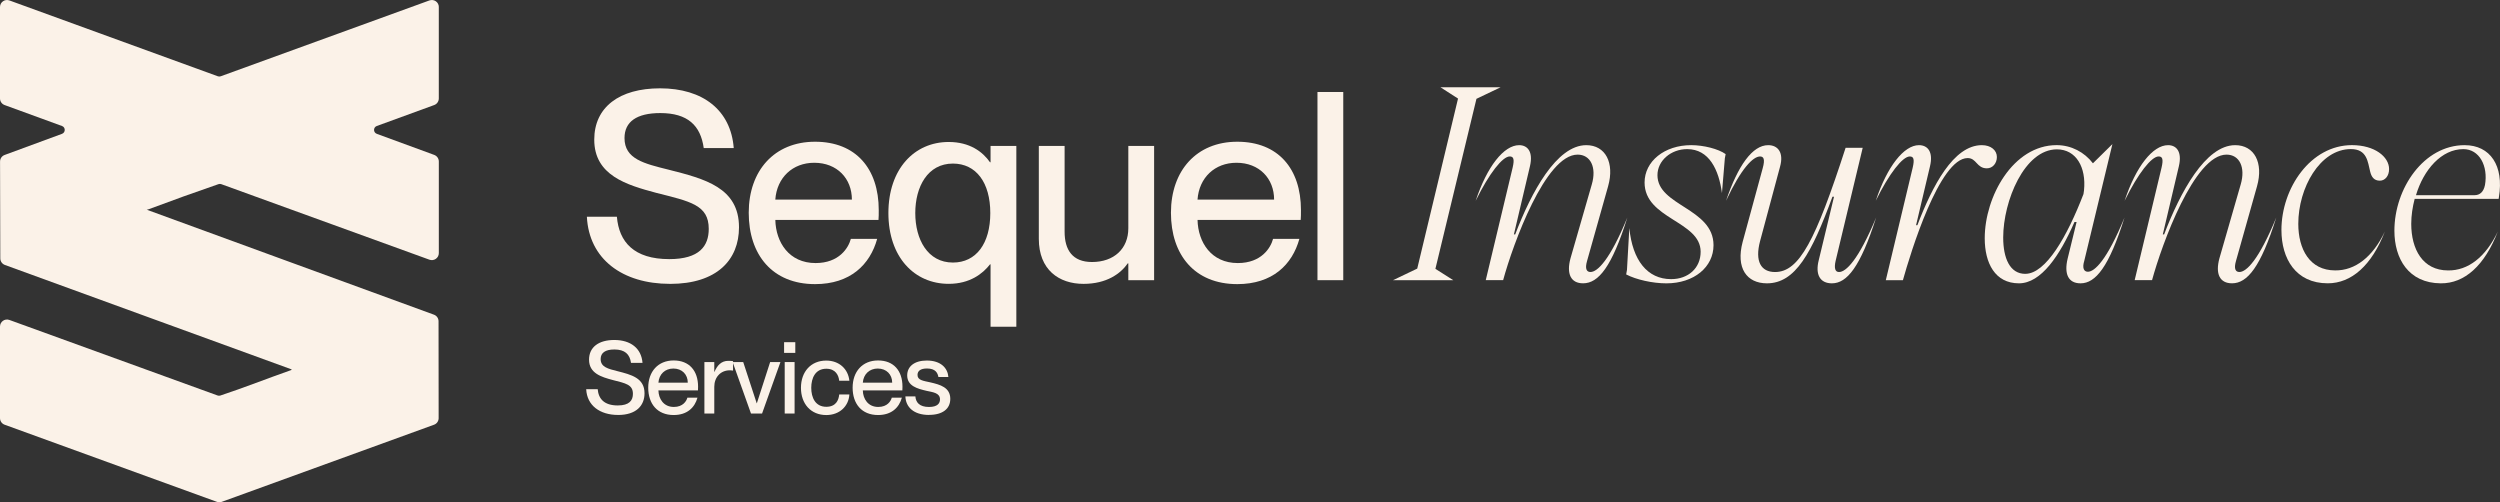
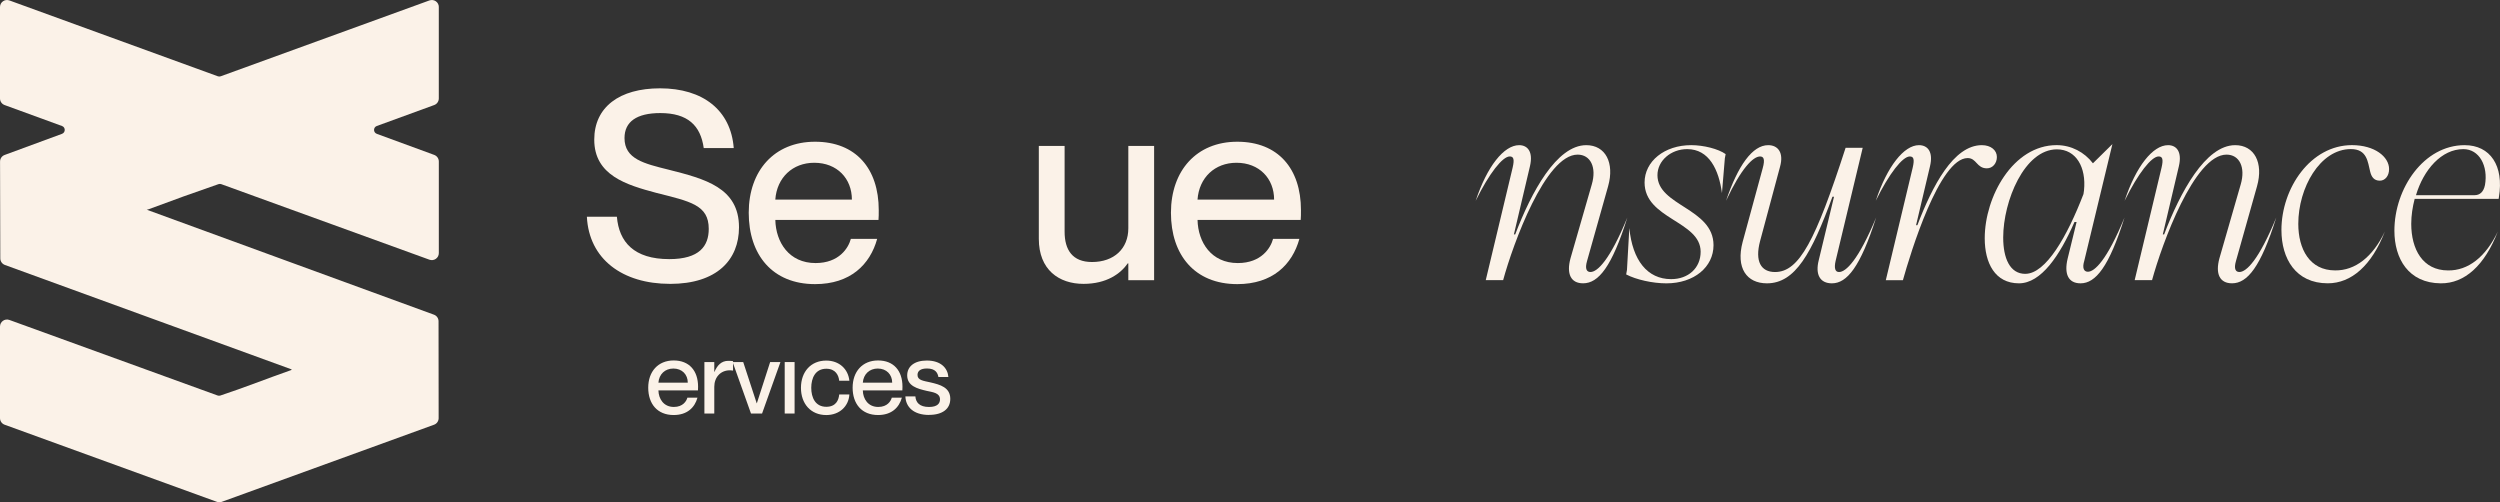
<svg xmlns="http://www.w3.org/2000/svg" id="Layer_2" data-name="Layer 2" viewBox="0 0 984.1 197.72">
  <rect x="0" y="0" width="984.1" height="197.72" fill="#333333" stroke="none" />
  <defs>
    <style>
      .cls-1 {
        fill: #fbf2e8;
      }
    </style>
  </defs>
  <g id="Layer_1-2" data-name="Layer 1">
    <g>
      <path class="cls-1" d="M172.73,2.76v36c0,1.16-.72,2.19-1.81,2.59l-22.6,8.25c-1.44.52-1.44,2.55,0,3.08l22.61,8.3c1.08.4,1.81,1.43,1.81,2.59v36.07c0,1.91-1.9,3.24-3.69,2.59l-81.95-29.74c-.35-.13-.74-.13-1.1,0-9.11,3.13-18.25,6.42-27.29,9.81-.31.11-.62.23-.95.25l113.06,41.32c1.09.4,1.81,1.43,1.81,2.58l.04,38.15c0,1.16-.72,2.2-1.81,2.59l-83.58,30.36c-.61.22-1.27.22-1.88,0L1.81,167.18c-1.09-.4-1.81-1.43-1.81-2.59v-36.06c0-1.91,1.9-3.24,3.69-2.59l81.96,29.74c.35.13.73.13,1.08.02,9.35-3.09,18.56-6.75,27.87-10.02l.25-.25L1.93,104.3c-1.09-.4-1.81-1.43-1.81-2.58L.02,63.59c0-1.16.72-2.19,1.8-2.59l22.59-8.32c1.43-.53,1.43-2.56,0-3.08L1.81,41.35c-1.09-.4-1.81-1.43-1.81-2.59V2.76C0,.85,1.9-.48,3.7.17l82.06,29.86c.36.13.76.13,1.12,0L169.04.17c1.8-.65,3.7.68,3.7,2.59Z" />
      <g>
        <g>
          <path class="cls-1" d="M263.76,111.74c-18.75,0-31.91-9.74-32.74-26.42h11.81c.83,9.95,6.73,16.68,20.62,16.68,11.91,0,15.54-5.18,15.54-11.91,0-9.43-7.25-10.78-20.72-14.19-11.6-3.11-24.35-6.84-24.35-20.93,0-12.85,9.95-20.2,25.9-20.2,16.89,0,27.87,8.6,29.01,23.52h-11.81c-1.24-8.91-6.32-13.78-17.1-13.78-9.32,0-14.09,3.42-14.09,9.84,0,8.29,7.77,10.05,17.3,12.43,14.3,3.63,27.77,7.05,27.77,22.69,0,12.74-8.6,22.28-27.15,22.28Z" />
          <path class="cls-1" d="M345.91,82.73c0-16.37-9.01-26.94-25.07-26.94s-26.11,11.4-26.11,27.97,9.33,28.08,26.11,28.08c13.88,0,21.65-7.67,24.45-17.82h-10.36c-.93,3.52-4.56,9.53-13.88,9.53-10.46,0-15.65-8.19-15.85-16.99h40.61c.1-.83.1-2.38.1-3.83ZM305.19,78.58c.62-8.7,6.84-14.51,15.33-14.51,9.01,0,14.82,6.22,14.82,14.51h-30.15Z" />
-           <path class="cls-1" d="M389.92,57.45v6.42h-.21c-2.9-4.14-7.98-7.98-16.27-7.98-13.47,0-23.73,10.57-23.73,27.97s10.26,27.87,23.73,27.87c8.29,0,13.37-3.94,16.27-7.67h.21v24.56h10.15V57.45h-10.15ZM375.11,103.35c-9.95,0-14.82-9.12-14.82-19.48s4.87-19.48,14.82-19.48c9.12,0,14.71,7.46,14.71,19.48s-5.59,19.48-14.71,19.48Z" />
          <path class="cls-1" d="M426.53,111.74c-9.74,0-17.61-5.59-17.61-17.72v-36.57h10.15v33.78c0,7.15,3.11,11.91,10.78,11.91,8.7,0,14.3-5.28,14.3-13.26v-32.43h10.15v52.84h-10.15v-6.63h-.21c-2.8,4.04-8.29,8.08-17.41,8.08Z" />
          <path class="cls-1" d="M512.11,82.73c0-16.37-9.01-26.94-25.07-26.94s-26.11,11.4-26.11,27.97,9.32,28.08,26.11,28.08c13.88,0,21.65-7.67,24.45-17.82h-10.36c-.93,3.52-4.56,9.53-13.88,9.53-10.46,0-15.65-8.19-15.85-16.99h40.61c.1-.83.1-2.38.1-3.83ZM471.39,78.58c.62-8.7,6.84-14.51,15.33-14.51,9.01,0,14.82,6.22,14.82,14.51h-30.15Z" />
-           <rect class="cls-1" x="518.61" y="36.21" width="10.15" height="74.08" />
        </g>
        <g>
-           <polygon class="cls-1" points="572.07 110.29 548.35 110.29 557.88 105.73 573.94 38.8 567 34.34 590.72 34.34 581.19 38.9 565.03 105.83 572.07 110.29" />
          <path class="cls-1" d="M580.9,79c4.46-13.47,11.09-21.86,17.1-21.86,3.32,0,5.59,2.59,4.25,8.29l-6.32,26.83h.52c6.32-16.58,16.27-35.12,27.97-35.12,7.56,0,11.19,6.94,8.6,16.16l-8.29,29.42c-.93,3.21-.1,4.35,1.35,4.35,2.69,0,7.56-4.56,14.51-21.45-6.11,19.48-11.4,25.9-17.41,25.9-4.87,0-6.63-3.73-4.97-9.84l8.39-29.11c1.97-6.73-.52-11.71-5.59-11.71-12.64,0-25.38,35.02-29.32,49.42h-6.84l10.57-44.24c.83-3.52.31-4.46-1.14-4.46-2.8,0-8.08,6.63-13.37,17.41Z" />
          <path class="cls-1" d="M640.13,108.01l.31-1.76.93-16.47c1.24,12.64,7.05,20.1,16.47,20.1,6.73,0,11.6-4.35,11.6-10.78,0-12.12-22.07-12.85-22.07-27.25,0-8.39,7.87-14.71,18.34-14.71,4.87,0,10.67,1.45,13.57,3.52l-.31,1.66-1.14,13.68c-1.24-9.22-5.08-17.3-13.68-17.3-6.42,0-11.71,4.56-11.71,10.26,0,12.12,22.07,12.95,22.07,27.56,0,8.6-7.67,15.02-18.55,15.02-5.39,0-11.91-1.45-15.85-3.52Z" />
          <path class="cls-1" d="M679.45,79c4.66-13.78,10.36-21.86,16.58-21.86,3.83,0,6.22,2.9,4.66,8.5l-7.87,29.32c-2.07,7.87.31,12.12,5.91,12.12,9.53,0,15.96-12.43,27.77-48.9h6.73l-10.67,44.55c-.62,2.8-.21,4.35,1.35,4.35,2.69,0,7.56-4.56,14.61-21.45-6.22,19.48-11.5,25.9-17.41,25.9-4.66,0-6.63-3.42-5.18-9.12l6.01-24.97h-.62c-8.19,22.28-14.61,34.09-25.8,34.09-7.87,0-12.33-5.91-9.53-16.37l7.87-28.91c1.04-3.73.31-4.66-1.04-4.66-2.69,0-7.36,4.56-13.37,17.41Z" />
          <path class="cls-1" d="M738.39,79c4.46-13.47,11.09-21.86,16.99-21.86,3.42,0,5.7,2.59,4.35,8.29l-5.49,23.21h.52c5.91-15.44,14.19-31.5,25.38-31.5,3.52,0,5.91,1.97,5.91,4.66,0,2.49-1.66,4.46-3.94,4.46-4.04,0-4.04-4.04-7.56-4.04-11.09,0-22.48,37.3-25.49,48.07h-6.73l10.57-44.24c.83-3.52.31-4.46-1.14-4.46-2.8,0-8.08,6.63-13.37,17.41Z" />
          <path class="cls-1" d="M821.89,106.97c-1.66,0-2.28-1.55-1.45-4.25l11.09-46-7.67,7.56c-3.32-4.35-8.5-7.15-14.3-7.15-17.1,0-28.29,20.2-28.29,36.68,0,9.74,4.04,17.72,13.47,17.72,8.7,0,16.06-10.88,21.86-24.14h.83l-3.52,14.4c-1.45,6.01.21,9.74,5.08,9.74,5.91,0,11.19-6.42,17.3-25.9-6.94,16.89-11.81,21.34-14.4,21.34ZM797.24,107.8c-6.11,0-8.7-6.22-8.7-14.3,0-14.4,8.39-34.71,21.14-34.71,7.56,0,11.6,7.05,10.67,16.16l-.21,1.45c-6.42,16.68-14.82,31.39-22.9,31.39Z" />
          <path class="cls-1" d="M836.34,79c4.46-13.47,11.09-21.86,17.1-21.86,3.32,0,5.59,2.59,4.25,8.29l-6.32,26.83h.52c6.32-16.58,16.27-35.12,27.97-35.12,7.56,0,11.19,6.94,8.6,16.16l-8.29,29.42c-.93,3.21-.1,4.35,1.35,4.35,2.69,0,7.56-4.56,14.51-21.45-6.11,19.48-11.4,25.9-17.41,25.9-4.87,0-6.63-3.73-4.97-9.84l8.39-29.11c1.97-6.73-.52-11.71-5.59-11.71-12.64,0-25.38,35.02-29.32,49.42h-6.84l10.57-44.24c.83-3.52.31-4.46-1.14-4.46-2.8,0-8.08,6.63-13.37,17.41Z" />
          <path class="cls-1" d="M898.06,90.6c0-16.58,11.5-33.47,27.77-33.47,8.91,0,14.61,4.56,14.61,9.43,0,2.8-1.66,4.56-3.63,4.56-2.28,0-3.32-1.45-3.83-3.63-.93-3.63-1.14-8.81-7.56-8.81-12.23,0-20.72,15.33-20.72,29.42,0,9.95,4.46,18.34,14.51,18.34,7.87.1,14.82-5.28,19.58-15.33-5.18,13.37-13.16,20.41-22.48,20.41-12.64,0-18.24-9.74-18.24-20.93Z" />
          <path class="cls-1" d="M970.19,57.14c-16.16,0-27.66,17.1-27.66,33.67,0,11.09,5.59,20.62,18.24,20.72,9.43.1,17.3-7.05,22.48-20.41-4.77,10.05-11.71,15.44-19.58,15.33-10.05,0-14.51-8.39-14.51-18.34,0-3.32.52-6.63,1.35-9.84h33.05l.1-.62c2.07-12.43-3.42-20.51-13.47-20.51ZM978.17,72.89c-.52,2.59-1.97,3.94-4.04,3.94h-23.1c3-10.05,10.05-18.13,18.65-18.13,6.22,0,9.84,6.53,8.5,14.19Z" />
        </g>
        <g>
-           <path class="cls-1" d="M243.3,163.34c-7.19,0-12.23-3.73-12.55-10.13h4.53c.32,3.81,2.58,6.39,7.9,6.39,4.57,0,5.96-1.99,5.96-4.57,0-3.61-2.78-4.13-7.94-5.44-4.45-1.19-9.33-2.62-9.33-8.02,0-4.92,3.81-7.74,9.93-7.74,6.47,0,10.68,3.3,11.12,9.02h-4.53c-.48-3.42-2.42-5.28-6.55-5.28-3.57,0-5.4,1.31-5.4,3.77,0,3.18,2.98,3.85,6.63,4.77,5.48,1.39,10.64,2.7,10.64,8.7,0,4.89-3.3,8.54-10.41,8.54Z" />
          <path class="cls-1" d="M274.79,152.22c0-6.28-3.46-10.33-9.61-10.33s-10.01,4.37-10.01,10.72,3.57,10.76,10.01,10.76c5.32,0,8.3-2.94,9.37-6.83h-3.97c-.36,1.35-1.75,3.65-5.32,3.65-4.01,0-6-3.14-6.08-6.51h15.57c.04-.32.04-.91.04-1.47ZM259.18,150.63c.24-3.34,2.62-5.56,5.88-5.56,3.46,0,5.68,2.38,5.68,5.56h-11.56Z" />
          <path class="cls-1" d="M281.17,152.29v10.49h-3.89v-20.26h3.89v3.85h.08c1.07-2.54,2.7-4.33,5.44-4.33.71,0,1.27.04,1.87.12v3.73c-.48-.08-.83-.12-1.31-.12-3.53,0-6.08,2.66-6.08,6.51Z" />
          <polygon class="cls-1" points="295.62 162.78 288.39 142.52 292.56 142.52 297.88 158.77 297.92 158.77 303.16 142.52 307.21 142.52 299.98 162.78 295.62 162.78" />
          <rect class="cls-1" x="308.89" y="142.52" width="3.89" height="20.26" />
-           <rect class="cls-1" x="308.65" y="134.7" width="4.41" height="4.21" />
          <path class="cls-1" d="M325.26,163.38c-6.04,0-9.97-4.37-9.97-10.72s3.93-10.72,9.93-10.72c5.2,0,8.66,3.38,9.13,7.94h-4.01c-.2-2.1-1.39-4.73-5.08-4.73-4.33,0-5.92,3.69-5.92,7.51s1.59,7.47,5.92,7.47c3.73,0,4.89-2.54,5.08-4.85h4.01c-.28,4.65-3.89,8.1-9.1,8.1Z" />
          <path class="cls-1" d="M355.25,152.22c0-6.28-3.46-10.33-9.61-10.33s-10.01,4.37-10.01,10.72,3.57,10.76,10.01,10.76c5.32,0,8.3-2.94,9.37-6.83h-3.97c-.36,1.35-1.75,3.65-5.32,3.65-4.01,0-6-3.14-6.08-6.51h15.57c.04-.32.04-.91.04-1.47ZM339.64,150.63c.24-3.34,2.62-5.56,5.88-5.56,3.46,0,5.68,2.38,5.68,5.56h-11.56Z" />
          <path class="cls-1" d="M365.73,163.34c-6.16,0-9.21-3.18-9.33-7.31h3.93c.16,2.34,1.59,4.17,5.36,4.17,3.42,0,4.33-1.51,4.33-2.98,0-2.54-2.7-2.82-5.32-3.38-3.53-.83-7.59-1.87-7.59-6.08,0-3.5,2.82-5.84,7.71-5.84,5.56,0,8.22,2.98,8.5,6.47h-3.93c-.28-1.55-1.11-3.34-4.49-3.34-2.62,0-3.73,1.03-3.73,2.54,0,2.1,2.26,2.3,5.12,2.94,3.73.87,7.78,1.95,7.78,6.47,0,3.93-3.02,6.31-8.34,6.31Z" />
        </g>
      </g>
    </g>
  </g>
</svg>